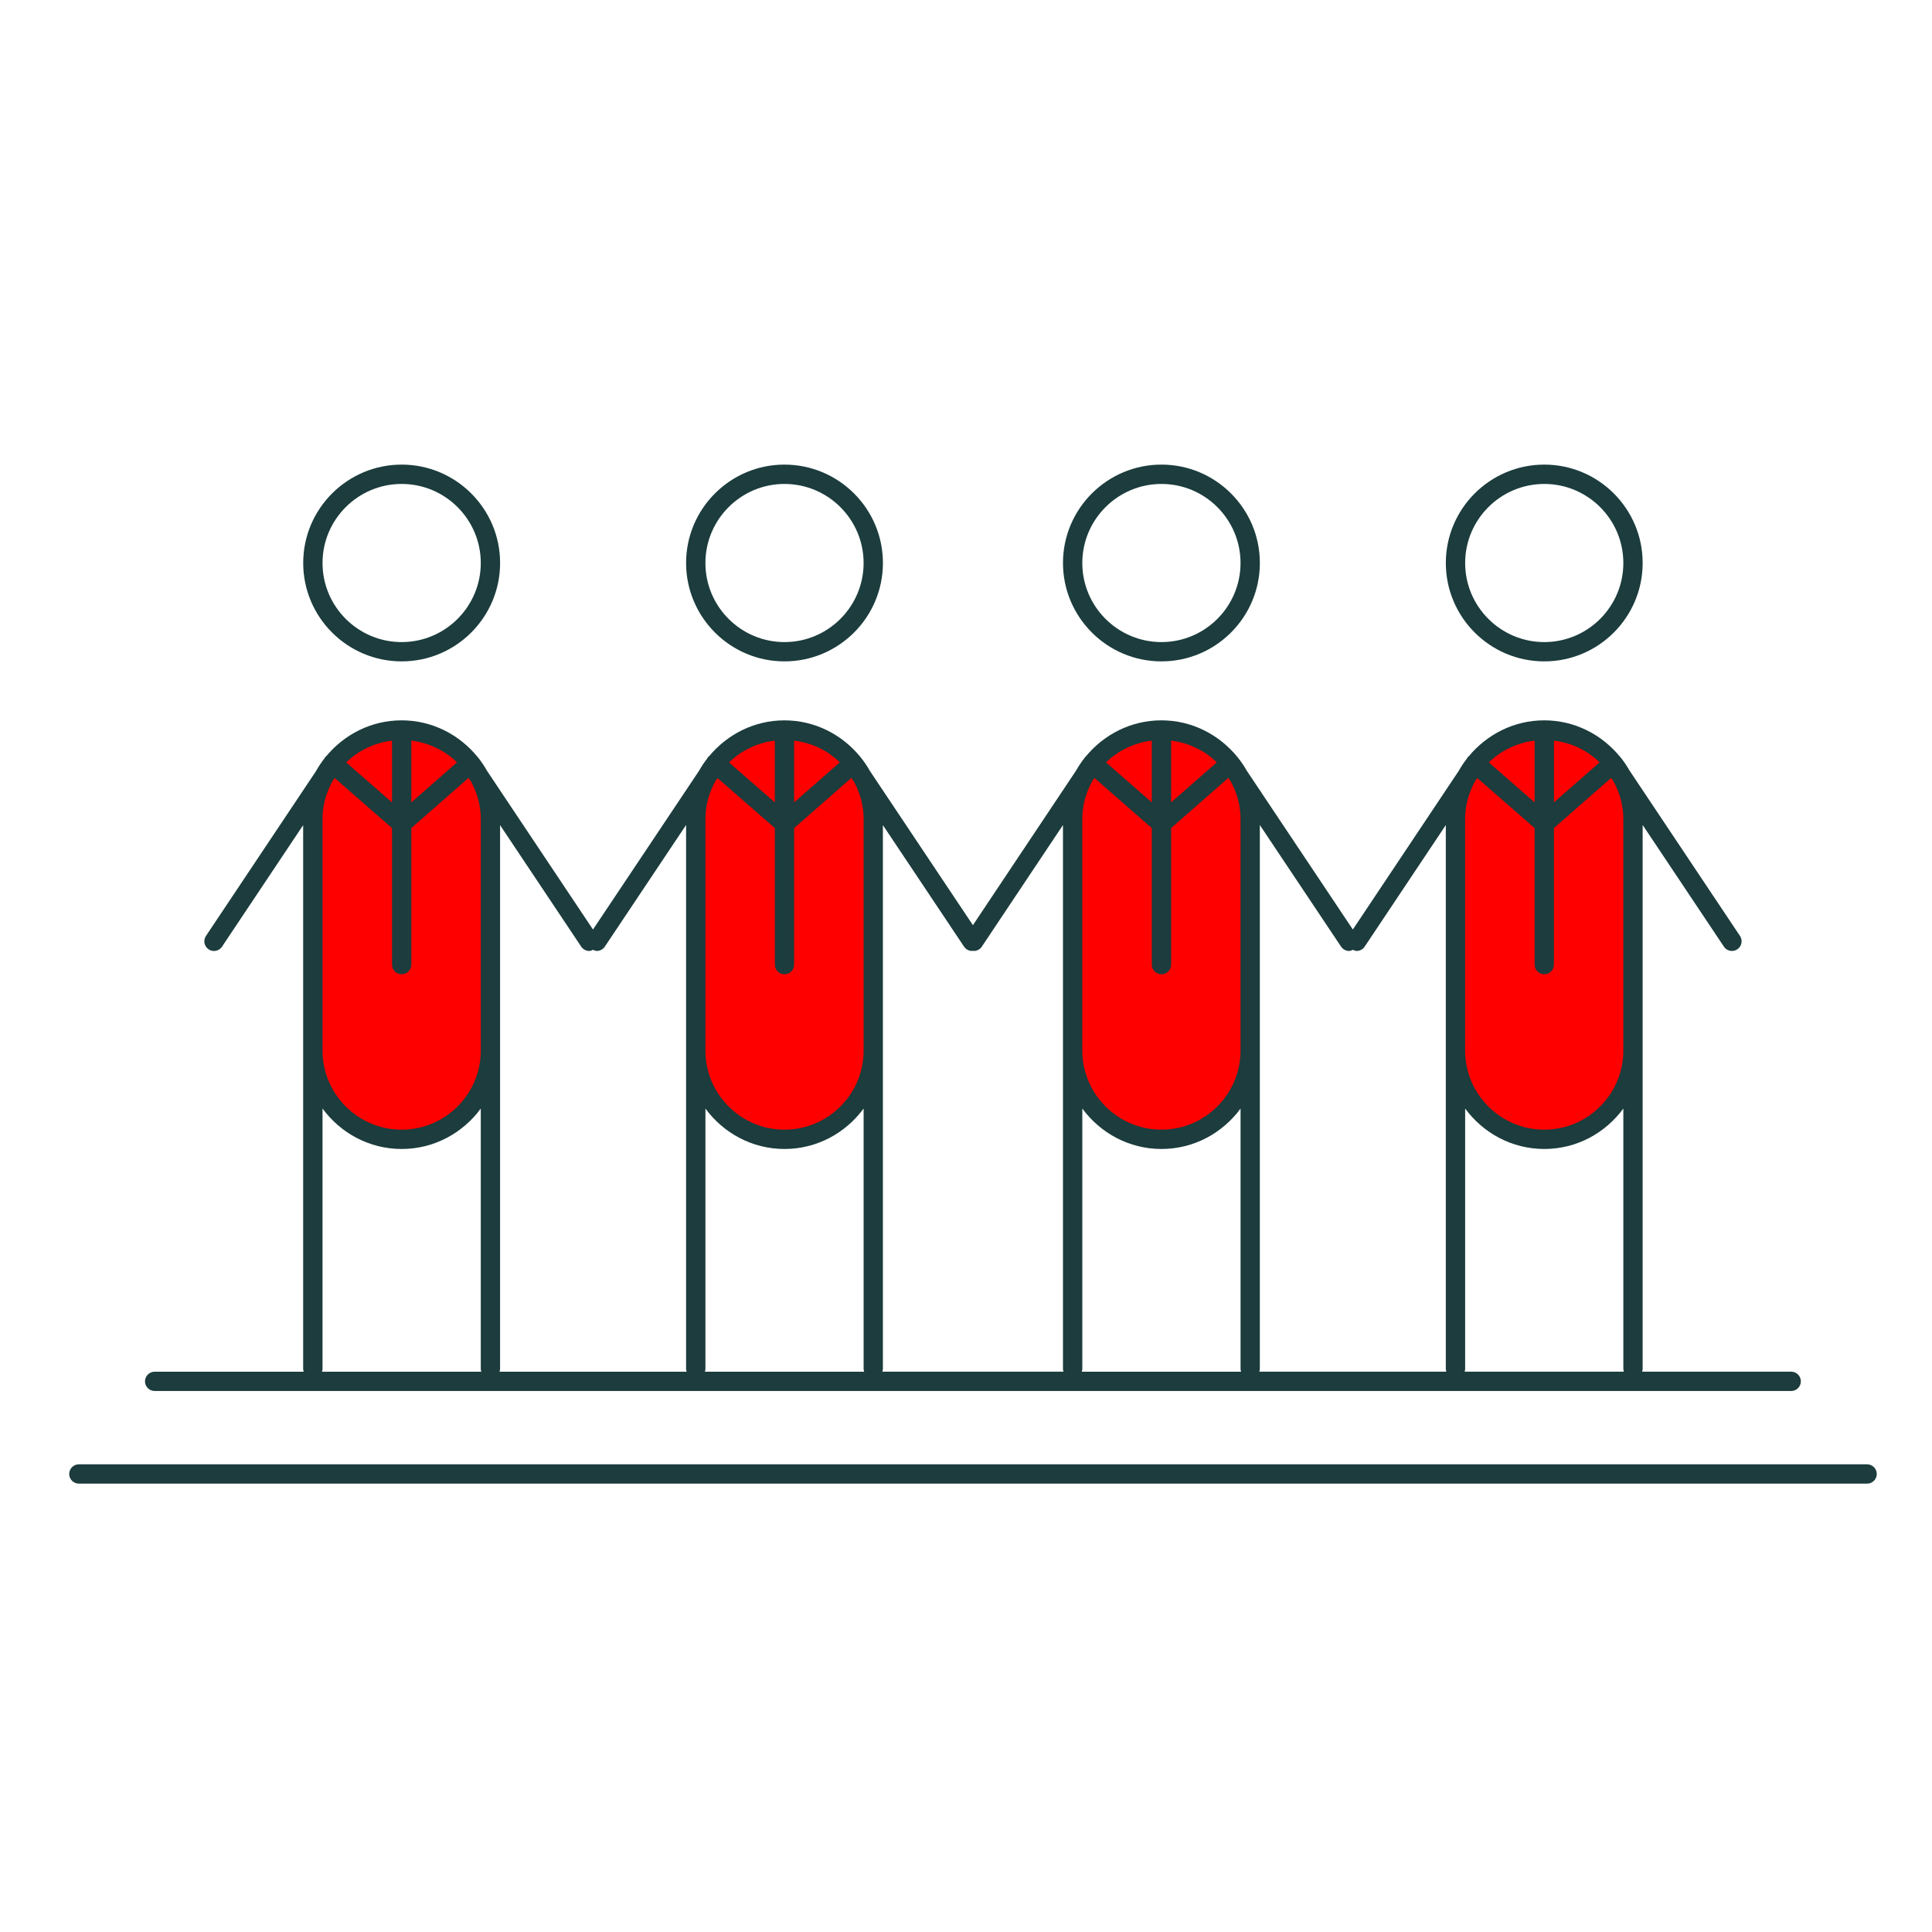
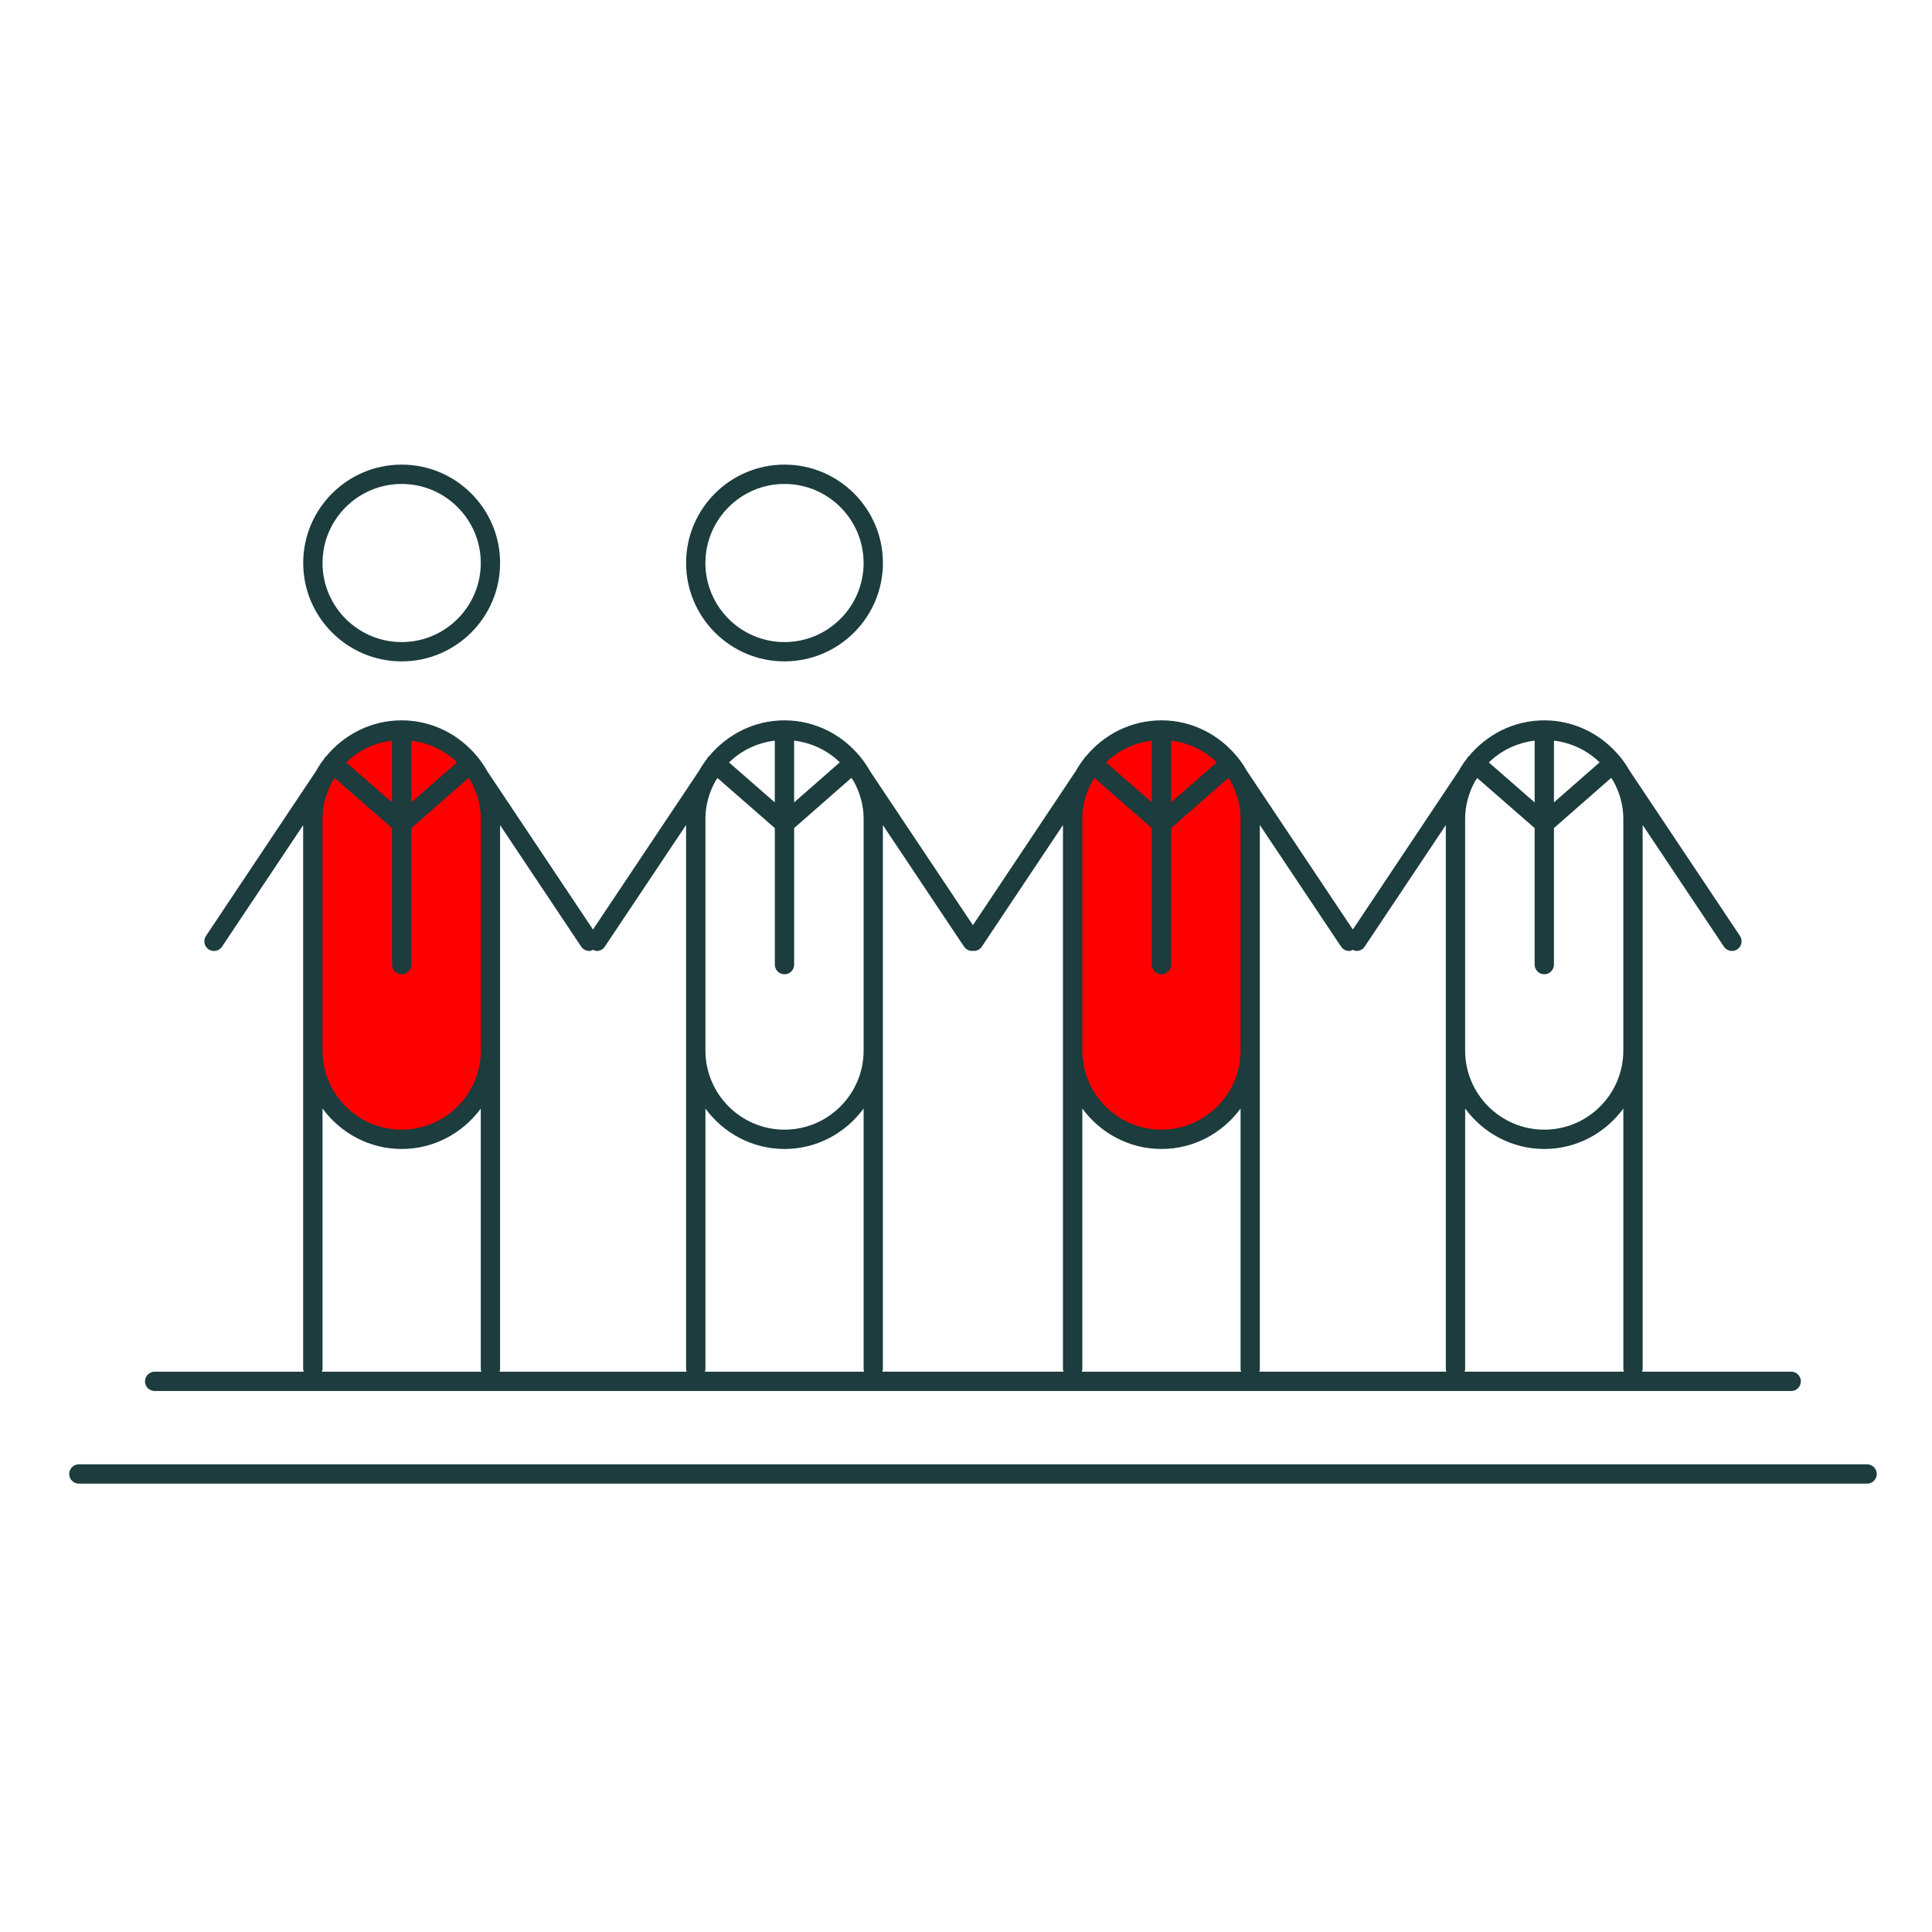
<svg xmlns="http://www.w3.org/2000/svg" version="1.1" id="Layer_1" x="0px" y="0px" width="100px" height="100px" viewBox="-25 -25 100 100" enable-background="new -25 -25 100 100" xml:space="preserve">
  <path fill="#FF0000" d="M0.385,29.376c0,2.536-2.057,4.595-4.595,4.595l0,0c-2.533,0-4.596-2.059-4.596-4.595V17.377  c0-2.536,2.063-4.593,4.596-4.593l0,0c2.538,0,4.595,2.057,4.595,4.593V29.376z" />
-   <path fill="#FF0000" d="M20.2,29.376c0,2.536-2.059,4.595-4.596,4.595l0,0c-2.536,0-4.592-2.059-4.592-4.595V17.377  c0-2.536,2.056-4.593,4.592-4.593l0,0c2.537,0,4.596,2.057,4.596,4.593V29.376z" />
  <path fill="#FF0000" d="M39.71,29.376c0,2.536-2.056,4.595-4.593,4.595l0,0c-2.538,0-4.597-2.059-4.597-4.595V17.377  c0-2.536,2.059-4.593,4.597-4.593l0,0c2.537,0,4.593,2.057,4.593,4.593V29.376z" />
-   <path fill="#FF0000" d="M59.523,29.376c0,2.536-2.059,4.595-4.591,4.595l0,0c-2.543,0-4.597-2.059-4.597-4.595V17.377  c0-2.536,2.054-4.593,4.597-4.593l0,0c2.532,0,4.591,2.057,4.591,4.593V29.376z" />
  <g>
    <path fill="#1C3C3D" d="M-4.21,9.233c2.81,0,5.095-2.284,5.095-5.093c0-2.808-2.285-5.092-5.095-5.092s-5.096,2.284-5.096,5.092   C-9.306,6.949-7.02,9.233-4.21,9.233z M-4.21,0.049c2.258,0,4.095,1.836,4.095,4.092c0,2.257-1.837,4.093-4.095,4.093   c-2.259,0-4.096-1.836-4.096-4.093C-8.306,1.885-6.469,0.049-4.21,0.049z" />
    <path fill="#1C3C3D" d="M15.604,9.233c2.81,0,5.096-2.284,5.096-5.093c0-2.808-2.286-5.092-5.096-5.092   c-2.808,0-5.092,2.284-5.092,5.092C10.513,6.949,12.797,9.233,15.604,9.233z M15.604,0.049c2.259,0,4.096,1.836,4.096,4.092   c0,2.257-1.837,4.093-4.096,4.093c-2.256,0-4.092-1.836-4.092-4.093C11.513,1.885,13.349,0.049,15.604,0.049z" />
-     <path fill="#1C3C3D" d="M35.117,9.233c2.809,0,5.093-2.284,5.093-5.093c0-2.808-2.284-5.092-5.093-5.092   c-2.811,0-5.097,2.284-5.097,5.092C30.021,6.949,32.307,9.233,35.117,9.233z M35.117,0.049c2.257,0,4.093,1.836,4.093,4.092   c0,2.257-1.836,4.093-4.093,4.093c-2.259,0-4.097-1.836-4.097-4.093C31.021,1.885,32.858,0.049,35.117,0.049z" />
-     <path fill="#1C3C3D" d="M54.933,9.233c2.807,0,5.091-2.284,5.091-5.093c0-2.808-2.284-5.092-5.091-5.092   c-2.811,0-5.097,2.284-5.097,5.092C49.836,6.949,52.122,9.233,54.933,9.233z M54.933,0.049c2.256,0,4.091,1.836,4.091,4.092   c0,2.257-1.835,4.093-4.091,4.093c-2.259,0-4.097-1.836-4.097-4.093C50.836,1.885,52.674,0.049,54.933,0.049z" />
    <path fill="#1C3C3D" d="M-16.991,46.998h84.703c0.276,0,0.5-0.224,0.5-0.5s-0.224-0.5-0.5-0.5h-7.717   c0.014-0.046,0.028-0.092,0.028-0.142v-16.48v-6.894V17.7l4.206,6.298c0.097,0.145,0.255,0.223,0.416,0.223   c0.096,0,0.192-0.027,0.277-0.084c0.23-0.153,0.292-0.464,0.139-0.693l-5.72-8.564c-0.125-0.219-0.262-0.426-0.416-0.623   l-0.015-0.022c-0.005-0.008-0.014-0.011-0.019-0.019c-0.003-0.003-0.005-0.006-0.008-0.009c-0.006-0.008-0.007-0.017-0.014-0.024   c-0.005-0.006-0.012-0.008-0.017-0.013c-0.935-1.141-2.336-1.885-3.922-1.885c-1.577,0-2.972,0.735-3.907,1.862   c-0.015,0.014-0.033,0.021-0.047,0.036c-0.017,0.02-0.023,0.043-0.036,0.064l-0.003,0.004c-0.159,0.202-0.301,0.415-0.428,0.641   l-5.486,8.22l-5.489-8.218c-0.129-0.228-0.272-0.443-0.434-0.648l-0.007-0.011c-0.003-0.004-0.007-0.005-0.009-0.009   c-0.007-0.009-0.015-0.017-0.021-0.026c-0.004-0.005-0.005-0.012-0.01-0.017c-0.003-0.004-0.009-0.005-0.012-0.009   c-0.935-1.143-2.338-1.889-3.927-1.889c-1.582,0-2.98,0.739-3.916,1.874c-0.011,0.01-0.023,0.014-0.033,0.025   c-0.012,0.013-0.015,0.029-0.024,0.043c-0.003,0.003-0.007,0.005-0.009,0.008l-0.011,0.017c-0.159,0.202-0.301,0.415-0.428,0.641   l-5.335,7.994l-5.325-7.972c-0.143-0.256-0.305-0.495-0.488-0.721c-0.002-0.003-0.003-0.006-0.005-0.009   c-0.002-0.002-0.004-0.003-0.006-0.005c-0.935-1.146-2.341-1.894-3.932-1.894c-1.573,0-2.964,0.732-3.899,1.857   c-0.017,0.015-0.038,0.023-0.054,0.041c-0.021,0.023-0.029,0.052-0.044,0.078c-0.154,0.197-0.292,0.405-0.416,0.625l-5.496,8.226   l-5.477-8.203c-0.133-0.237-0.282-0.461-0.449-0.673l-0.001-0.001c0,0-0.001,0-0.001-0.001c-0.011-0.014-0.022-0.026-0.033-0.04   c-0.003-0.003-0.003-0.008-0.006-0.011c-0.002-0.002-0.006-0.003-0.008-0.006c-0.935-1.146-2.34-1.893-3.931-1.893   c-1.578,0-2.974,0.736-3.909,1.866c-0.014,0.012-0.03,0.019-0.043,0.033c-0.017,0.019-0.022,0.042-0.036,0.063   c-0.166,0.211-0.313,0.434-0.445,0.669l-5.694,8.529c-0.153,0.229-0.091,0.54,0.139,0.693c0.085,0.057,0.182,0.084,0.277,0.084   c0.161,0,0.319-0.078,0.416-0.223l4.199-6.29v4.774v6.894v16.48c0,0.05,0.015,0.096,0.028,0.142h-7.714c-0.276,0-0.5,0.224-0.5,0.5   S-17.268,46.998-16.991,46.998z M16.104,13.335c0.914,0.113,1.739,0.511,2.364,1.124l-2.364,2.072V13.335z M15.104,16.533   l-2.369-2.068c0.626-0.617,1.453-1.017,2.369-1.13V16.533z M12.137,15.271l2.968,2.591v7.066c0,0.276,0.224,0.5,0.5,0.5   s0.5-0.224,0.5-0.5V17.86l2.963-2.597l0.142,0.212c0.303,0.571,0.491,1.212,0.491,1.902v5.105v6.894   c0,2.258-1.837,4.095-4.096,4.095c-2.256,0-4.092-1.837-4.092-4.095v-6.894v-5.105c0-0.702,0.194-1.354,0.507-1.932L12.137,15.271z    M11.513,32.379c0.928,1.262,2.41,2.092,4.092,2.092c1.684,0,3.167-0.83,4.096-2.093v13.479c0,0.05,0.015,0.096,0.028,0.142h-8.244   c0.014-0.046,0.028-0.092,0.028-0.142V32.379z M35.617,13.335c0.913,0.113,1.738,0.511,2.363,1.125l-2.363,2.071V13.335z    M34.617,16.532l-2.368-2.07c0.626-0.615,1.452-1.014,2.368-1.127V16.532z M31.648,15.267l2.969,2.595v7.066   c0,0.276,0.224,0.5,0.5,0.5s0.5-0.224,0.5-0.5V17.86l2.963-2.597l0.127,0.19c0.311,0.576,0.503,1.225,0.503,1.923v5.105v6.894   c0,2.258-1.836,4.095-4.093,4.095c-2.259,0-4.097-1.837-4.097-4.095v-6.894v-5.105c0-0.699,0.192-1.348,0.504-1.925L31.648,15.267z    M31.021,32.378c0.929,1.263,2.412,2.093,4.097,2.093c1.683,0,3.165-0.83,4.093-2.092v13.478c0,0.05,0.015,0.096,0.028,0.142   h-8.246c0.014-0.046,0.028-0.092,0.028-0.142V32.378z M59.052,45.998h-8.244c0.014-0.046,0.028-0.092,0.028-0.142V32.378   c0.929,1.263,2.412,2.093,4.097,2.093c1.682,0,3.163-0.83,4.091-2.092v13.478C59.023,45.906,59.038,45.952,59.052,45.998z    M55.433,13.335c0.913,0.113,1.737,0.511,2.362,1.125l-2.362,2.071V13.335z M54.433,16.533l-2.371-2.069   c0.627-0.616,1.454-1.016,2.371-1.129V16.533z M59.023,17.377v5.105v6.894c0,2.258-1.835,4.095-4.091,4.095   c-2.259,0-4.097-1.837-4.097-4.095v-6.894v-5.105c0-0.699,0.193-1.348,0.504-1.925l0.122-0.183l2.971,2.592v7.066   c0,0.276,0.224,0.5,0.5,0.5s0.5-0.224,0.5-0.5V17.86l2.963-2.597l0.118,0.177C58.828,16.02,59.023,16.673,59.023,17.377z    M44.831,24.221c0.067,0,0.131-0.031,0.194-0.059c0.063,0.027,0.127,0.059,0.194,0.059c0.161,0,0.319-0.078,0.416-0.223l4.2-6.293   v4.777v6.894v16.48c0,0.05,0.015,0.096,0.028,0.142h-9.683c0.014-0.046,0.028-0.092,0.028-0.142v-16.48v-6.894v-4.78l4.205,6.295   C44.512,24.143,44.67,24.221,44.831,24.221z M25.317,24.221c0.015,0,0.028-0.012,0.043-0.013c0.015,0.001,0.028,0.013,0.043,0.013   c0.161,0,0.319-0.078,0.416-0.223l4.2-6.293v4.777v6.894v16.48c0,0.05,0.015,0.096,0.028,0.142h-9.377   c0.014-0.046,0.028-0.092,0.028-0.142v-16.48v-6.894v-4.775l4.201,6.291C24.998,24.143,25.156,24.221,25.317,24.221z M5.501,24.221   c0.067,0,0.131-0.031,0.194-0.059c0.063,0.027,0.127,0.059,0.194,0.059c0.161,0,0.319-0.078,0.416-0.223l4.207-6.297v4.782v6.894   v16.48c0,0.05,0.015,0.096,0.028,0.142H0.856c0.014-0.046,0.028-0.092,0.028-0.142v-16.48v-6.894v-4.775l4.2,6.291   C5.182,24.143,5.34,24.221,5.501,24.221z M-4.71,16.533l-2.37-2.069c0.626-0.616,1.454-1.016,2.37-1.128V16.533z M-3.71,13.335   c0.914,0.113,1.738,0.511,2.364,1.125l-2.364,2.072V13.335z M-7.678,15.27l2.968,2.591v7.066c0,0.276,0.224,0.5,0.5,0.5   s0.5-0.224,0.5-0.5V17.86l2.963-2.597l0.138,0.206c0.305,0.573,0.494,1.216,0.494,1.908v5.105v6.894   c0,2.258-1.837,4.095-4.095,4.095c-2.259,0-4.096-1.837-4.096-4.095v-6.894v-5.105c0-0.689,0.188-1.33,0.49-1.9L-7.678,15.27z    M-8.306,45.856V32.378c0.928,1.263,2.412,2.093,4.096,2.093s3.167-0.83,4.095-2.092v13.478c0,0.05,0.015,0.096,0.028,0.142h-8.247   C-8.32,45.952-8.306,45.906-8.306,45.856z" />
    <path fill="#1C3C3D" d="M71.641,50.793h-92.559c-0.276,0-0.5,0.224-0.5,0.5s0.224,0.5,0.5,0.5h92.559c0.276,0,0.5-0.224,0.5-0.5   S71.917,50.793,71.641,50.793z" />
  </g>
</svg>